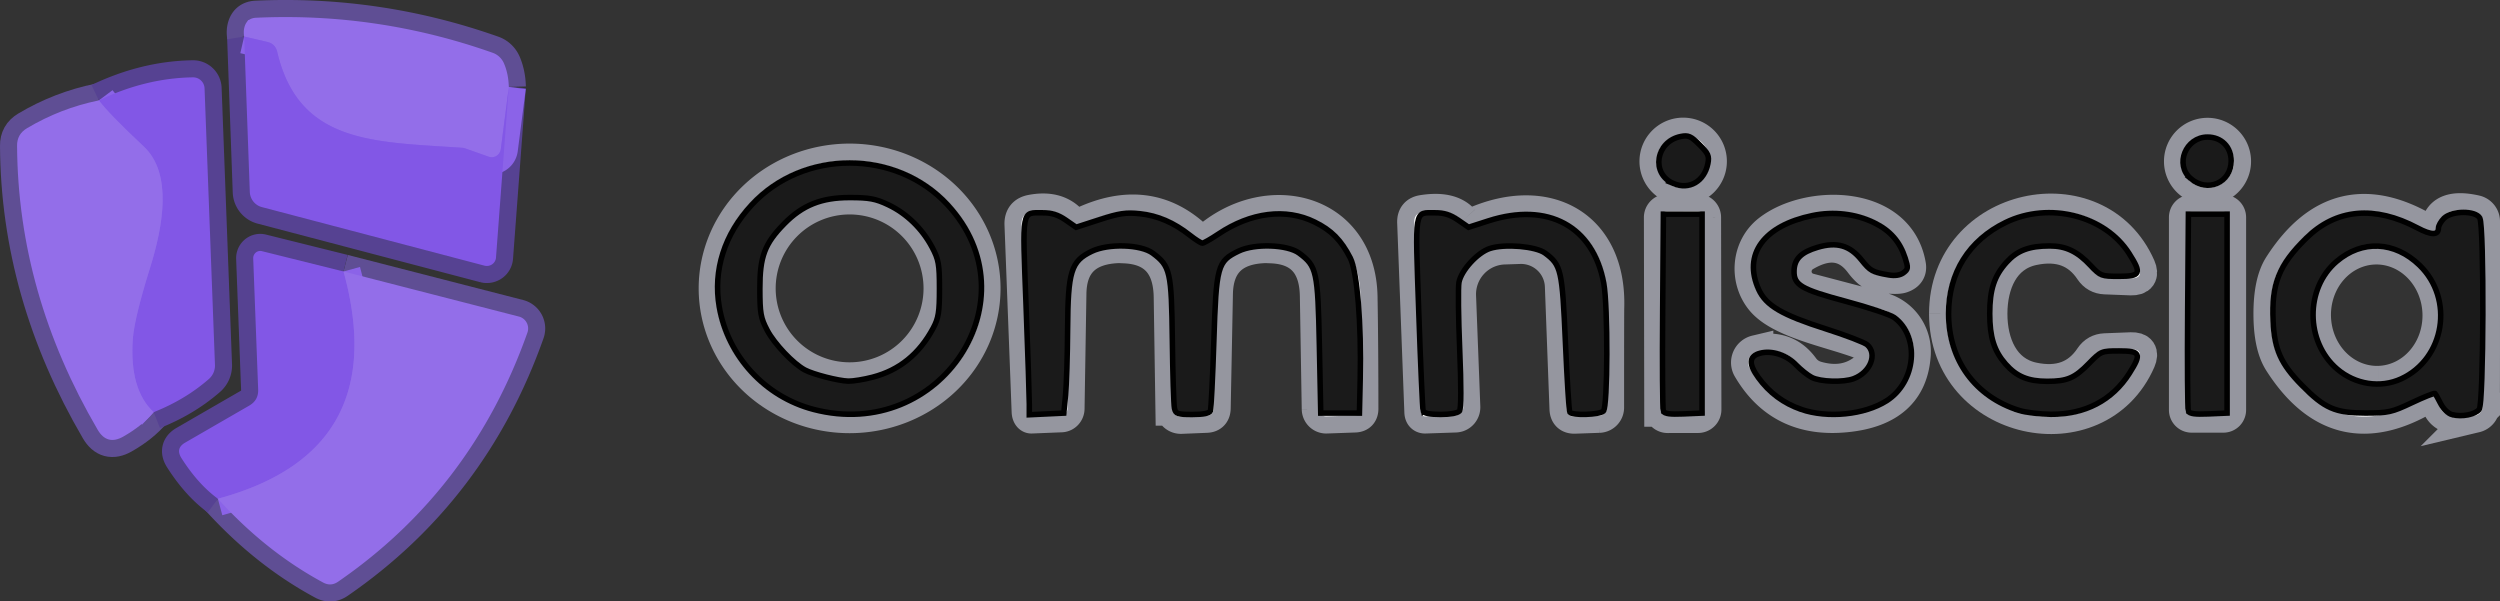
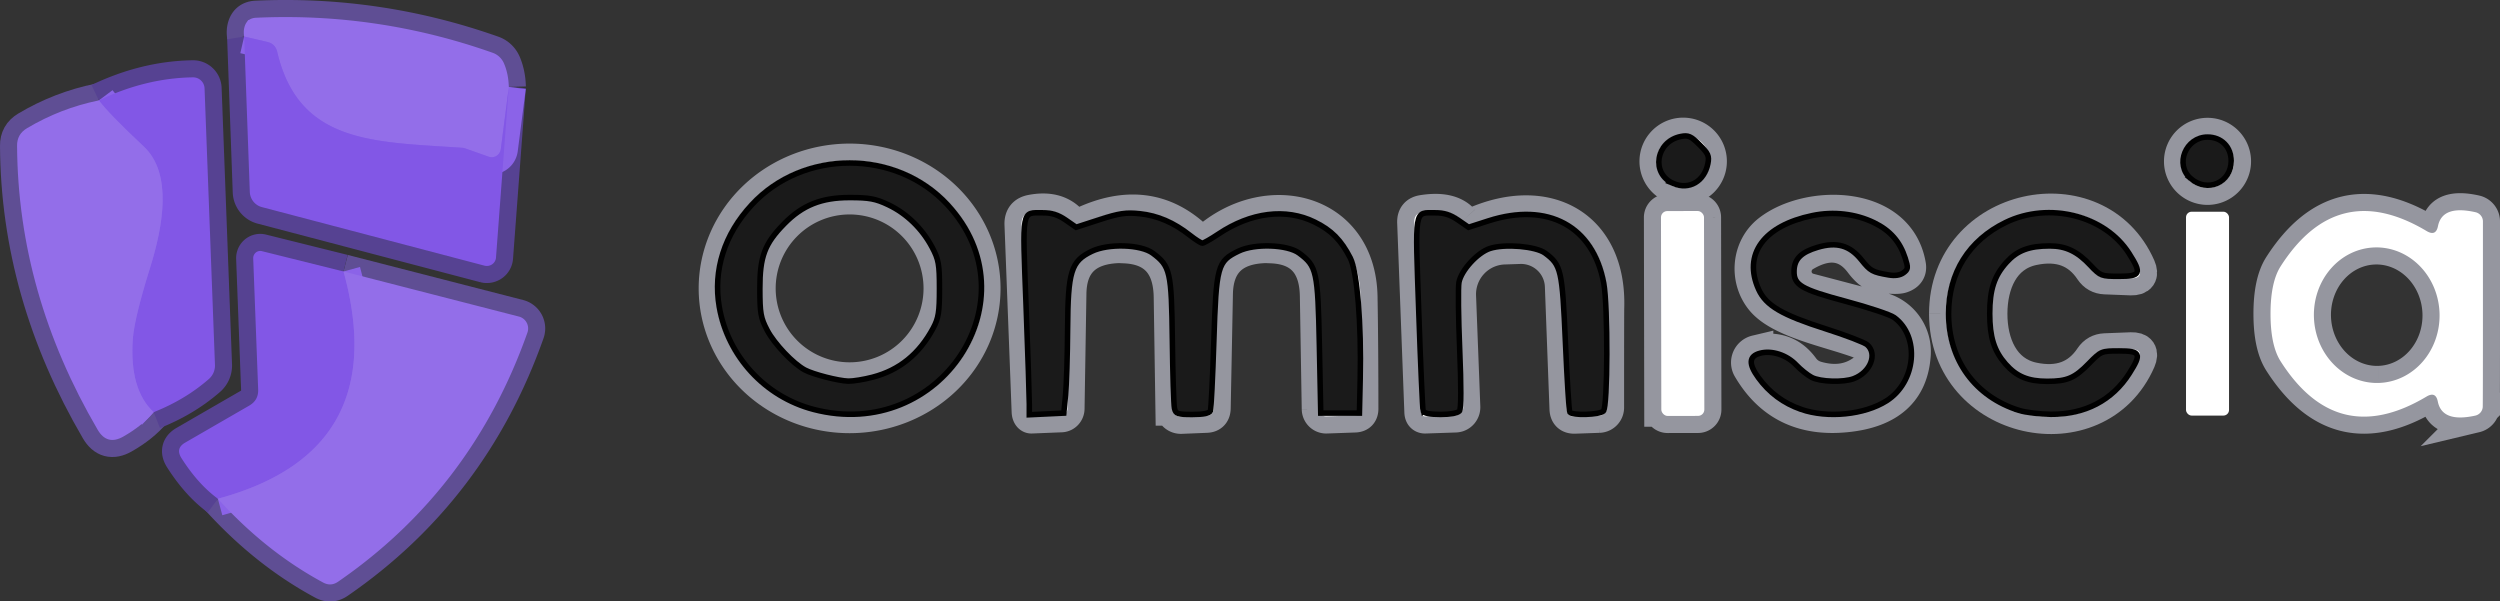
<svg xmlns="http://www.w3.org/2000/svg" xmlns:ns1="http://sodipodi.sourceforge.net/DTD/sodipodi-0.dtd" xmlns:ns2="http://www.inkscape.org/namespaces/inkscape" version="1.1" viewBox="0 0 146.42 35.199" id="svg34" ns1:docname="omniscia-dark.svg" width="146.42" height="35.199" ns2:version="1.4 (e7c3feb100, 2024-10-09)">
  <rect x="0" y="0" width="146.42" height="35.199" fill="#333333" stroke="none" />
  <defs id="defs34" />
  <ns1:namedview id="namedview34" pagecolor="#ffffff" bordercolor="#666666" borderopacity="1.0" ns2:showpageshadow="2" ns2:pageopacity="0.0" ns2:pagecheckerboard="0" ns2:deskcolor="#d1d1d1" ns2:zoom="6.1793478" ns2:cx="74.846086" ns2:cy="20.390501" ns2:window-width="3840" ns2:window-height="2091" ns2:window-x="0" ns2:window-y="32" ns2:window-maximized="1" ns2:current-layer="svg34" />
  <g stroke-width="2" fill="none" stroke-linecap="butt" id="g21" transform="translate(-17.11,-7.62)">
    <path stroke="#564292" vector-effect="non-scaling-stroke" d="m 31.41,9.76 0.33,9.09 a 0.96,0.95 -83.6 0 0 0.71,0.9 l 13.04,3.43 a 0.54,0.53 9 0 0 0.67,-0.48 l 0.75,-9.99" id="path1" />
    <path stroke="#5f4e94" vector-effect="non-scaling-stroke" d="M 46.91,12.71 Q 46.89,11.95 46.63,11.34 A 1.15,1.11 87.1 0 0 45.96,10.71 Q 39.23,8.33 32.1,8.66 31.57,8.69 31.43,9.2 31.36,9.45 31.41,9.76" id="path2" />
    <path stroke="#8b63e8" vector-effect="non-scaling-stroke" d="m 46.91,12.71 -0.47,3.65 a 0.54,0.53 -76.7 0 1 -0.7,0.44 l -1.33,-0.47 a 0.19,0.01 20 0 0 -0.16,-0.05 c -5.19,-0.36 -9.62,-0.2 -10.9,-5.61 q -0.11,-0.49 -0.6,-0.6 L 31.41,9.76" id="path3" />
    <path stroke="#5f4e94" vector-effect="non-scaling-stroke" d="m 22.9,13.5 q -2.25,0.46 -4.21,1.63 -0.59,0.35 -0.58,1.03 0.05,8.65 4.72,16.63 0.55,0.94 1.5,0.4 1.11,-0.63 1.78,-1.43" id="path4" />
    <path stroke="#564292" vector-effect="non-scaling-stroke" d="m 26.11,31.76 q 1.84,-0.73 3.22,-1.93 a 1.05,1.05 0 0 0 0.37,-0.84 l -0.61,-16.2 a 0.67,0.67 0 0 0 -0.68,-0.64 q -2.77,0.04 -5.51,1.35" id="path5" />
    <path stroke="#8b63e8" vector-effect="non-scaling-stroke" d="m 26.11,31.76 q -1.43,-1.33 -1.22,-4.29 0.09,-1.22 1.01,-4.17 c 0.77,-2.47 1.31,-5.51 -0.36,-7.09 Q 23.49,14.29 22.9,13.5" id="path6" />
    <path stroke="#95969f" vector-effect="non-scaling-stroke" d="m 117.25,17.07 a 1.56,1.56 0 0 0 -1.56,-1.56 1.56,1.56 0 0 0 -1.56,1.56 1.56,1.56 0 0 0 1.56,1.56 1.56,1.56 0 0 0 1.56,-1.56" id="path7" />
    <path stroke="#95969f" vector-effect="non-scaling-stroke" d="m 147.95,17.07 a 1.55,1.55 0 0 0 -1.55,-1.55 1.55,1.55 0 0 0 -1.55,1.55 1.55,1.55 0 0 0 1.55,1.55 1.55,1.55 0 0 0 1.55,-1.55" id="path8" />
    <path stroke="#95969f" vector-effect="non-scaling-stroke" d="m 74.71,24.51 a 7.84,7.48 0 0 0 -7.84,-7.48 7.84,7.48 0 0 0 -7.84,7.48 7.84,7.48 0 0 0 7.84,7.48 7.84,7.48 0 0 0 7.84,-7.48" id="path9" />
    <path stroke="#95969f" vector-effect="non-scaling-stroke" d="M 87.17,21.6 Q 84.36,18.93 80.5,20.75 a 0.62,0.61 55.5 0 1 -0.71,-0.14 q -0.8,-0.87 -2.26,-0.59 -0.61,0.11 -0.59,0.74 l 0.42,10.98 a 0.28,0.15 88.4 0 0 0.16,0.27 l 1.74,-0.07 a 0.39,0.38 -90 0 0 0.37,-0.38 l 0.11,-6.75 q 0.04,-2.68 2.88,-2.78 0.06,0 0.26,0.01 2.75,0.07 2.8,2.96 l 0.1,6.55 a 0.49,0.49 0 0 0 0.51,0.48 l 1.47,-0.06 q 0.42,-0.01 0.43,-0.44 l 0.13,-6.7 q 0.05,-2.73 2.92,-2.8 0.04,0 0.26,0.01 2.69,0.07 2.74,2.91 l 0.11,6.63 a 0.44,0.43 88.1 0 0 0.45,0.43 l 1.68,-0.06 q 0.35,-0.02 0.36,-0.37 0,-3.7 -0.05,-6.58 C 96.7,19.96 91.44,18.63 87.9,21.62 q -0.38,0.31 -0.73,-0.02" id="path10" />
    <path stroke="#95969f" vector-effect="non-scaling-stroke" d="m 102.75,20.56 q -0.7,-0.78 -2.32,-0.52 -0.51,0.08 -0.49,0.61 l 0.42,11.1 q 0.01,0.27 0.23,0.26 l 1.77,-0.06 a 0.48,0.47 88.2 0 0 0.45,-0.49 l -0.25,-6.5 a 2.75,2.74 87.9 0 1 2.64,-2.85 l 0.9,-0.03 a 2.4,2.39 -2.2 0 1 2.49,2.3 l 0.27,7.19 q 0.02,0.47 0.49,0.45 l 1.42,-0.05 a 0.48,0.48 0 0 0 0.46,-0.47 q 0,-5.77 0.01,-5.89 c 0.13,-4.69 -3.5,-6.71 -7.73,-4.88 q -0.44,0.19 -0.76,-0.17" id="path11" />
    <path stroke="#95969f" vector-effect="non-scaling-stroke" d="m 116.91,20.348 a 0.37,0.37 0 0 0 -0.371,-0.369 l -1.78,0.003 a 0.37,0.37 0 0 0 -0.369,0.371 l 0.02,11.26 a 0.37,0.37 0 0 0 0.371,0.369 l 1.78,-0.003 a 0.37,0.37 0 0 0 0.369,-0.371 l -0.02,-11.26" id="path12" />
    <path stroke="#95969f" vector-effect="non-scaling-stroke" d="m 126.35,29.31 q -1.19,0.94 -2.86,0.46 -0.51,-0.15 -0.82,-0.57 -0.98,-1.35 -2.7,-0.95 a 0.62,0.62 0 0 0 -0.39,0.92 q 1.84,3.14 5.62,2.77 3.77,-0.36 3.99,-3.53 a 2.58,2.57 9.6 0 0 -1.91,-2.68 l -4.22,-1.11 a 1.15,1.14 -53 0 1 -0.29,-2.09 q 2.08,-1.24 3.35,0.43 0.53,0.71 0.98,0.78 1.05,0.16 1.38,0.05 0.51,-0.17 0.43,-0.63 c -0.64,-3.74 -5.89,-3.77 -8.18,-1.97 -1.22,0.96 -1.36,2.78 -0.4,3.96 1.05,1.29 3.93,1.81 5.75,2.49 a 0.97,0.97 0 0 1 0.27,1.67" id="path13" />
    <path stroke="#95969f" vector-effect="non-scaling-stroke" d="m 131.09,26 c 0.01,6.47 8.84,8.31 11.28,2.72 q 0.28,-0.66 -0.44,-0.64 l -1.54,0.06 q -0.49,0.02 -0.77,0.43 -1.16,1.75 -3.44,1.27 c -1.8,-0.38 -2.5,-2.1 -2.5,-3.84 0,-1.74 0.69,-3.46 2.5,-3.84 q 2.28,-0.48 3.44,1.27 0.28,0.41 0.77,0.43 l 1.54,0.06 q 0.72,0.01 0.44,-0.64 C 139.93,17.69 131.09,19.53 131.09,26" id="path14" />
-     <path stroke="#95969f" vector-effect="non-scaling-stroke" d="m 147.66,20.35 a 0.33,0.33 0 0 0 -0.33,-0.33 h -1.86 a 0.33,0.33 0 0 0 -0.33,0.33 v 11.28 a 0.33,0.33 0 0 0 0.33,0.33 h 1.86 a 0.33,0.33 0 0 0 0.33,-0.33 V 20.35" id="path15" />
    <path stroke="#95969f" vector-effect="non-scaling-stroke" d="m 150.09,26 q 0,1.85 0.59,2.78 3.31,5.19 8.54,2.07 0.55,-0.33 0.67,0.3 0.26,1.24 2.2,0.81 a 0.56,0.55 -6.4 0 0 0.43,-0.53 q 0.01,-0.6 0.01,-5.43 0,-4.83 0,-5.42 a 0.56,0.55 6.5 0 0 -0.43,-0.53 q -1.94,-0.44 -2.2,0.8 -0.12,0.63 -0.67,0.3 -5.23,-3.12 -8.55,2.07 -0.59,0.93 -0.59,2.78" id="path16" />
    <path stroke="#5f4e94" vector-effect="non-scaling-stroke" d="m 29.87,36.83 q 2.81,3.1 6.17,4.91 0.45,0.24 0.87,-0.05 Q 44.75,36.29 48,27.1 A 0.72,0.72 0 0 0 47.5,26.16 L 37.23,23.52" id="path17" />
    <path stroke="#564292" vector-effect="non-scaling-stroke" d="m 37.23,23.52 -4.78,-1.19 a 0.42,0.41 -84.2 0 0 -0.51,0.42 l 0.29,7.67 q 0.03,0.64 -0.53,0.96 l -3.74,2.16 q -0.58,0.33 -0.23,0.9 0.97,1.53 2.14,2.39" id="path18" />
    <path stroke="#8b63e8" vector-effect="non-scaling-stroke" d="m 37.23,23.52 q 2.9,10.55 -7.36,13.31" id="path19" />
    <path stroke="#95969f" vector-effect="non-scaling-stroke" d="m 72.2,24.51 a 5.33,5.33 0 0 0 -5.33,-5.33 5.33,5.33 0 0 0 -5.33,5.33 5.33,5.33 0 0 0 5.33,5.33 5.33,5.33 0 0 0 5.33,-5.33" id="path20" />
    <path stroke="#95969f" vector-effect="non-scaling-stroke" d="m 156.435,30.048 a 3.97,3.68 88.2 0 0 3.554,-4.084 3.97,3.68 88.2 0 0 -3.803,-3.852 3.97,3.68 88.2 0 0 -3.554,4.084 3.97,3.68 88.2 0 0 3.803,3.852" id="path21" />
  </g>
  <path fill="#936ee9" d="m 29.8,5.09 -0.47,3.65 a 0.53,0.54 13.3 0 1 -0.7,0.44 l -1.33,-0.47 a 0.19,0.01 20 0 0 -0.16,-0.05 c -5.19,-0.36 -9.62,-0.2 -10.9,-5.61 q -0.11,-0.49 -0.6,-0.6 l -1.34,-0.31 q -0.05,-0.31 0.02,-0.56 0.14,-0.51 0.67,-0.54 7.13,-0.33 13.86,2.05 a 1.15,1.11 87.1 0 1 0.67,0.63 q 0.26,0.61 0.28,1.37 z" id="path23" />
  <path fill="#8257e6" d="m 29.8,5.09 -0.75,9.99 a 0.54,0.53 9 0 1 -0.67,0.48 l -13.04,-3.43 a 0.95,0.96 6.4 0 1 -0.71,-0.9 l -0.33,-9.09 1.34,0.31 q 0.49,0.11 0.6,0.6 c 1.28,5.41 5.71,5.25 10.9,5.61 a 0.19,0.01 20 0 1 0.16,0.05 l 1.33,0.47 a 0.53,0.54 13.3 0 0 0.7,-0.44 z" id="path24" />
  <path fill="#8257e6" d="m 9,24.14 q -1.43,-1.33 -1.22,-4.29 0.09,-1.22 1.01,-4.17 c 0.77,-2.47 1.31,-5.51 -0.36,-7.09 q -2.05,-1.92 -2.64,-2.71 2.74,-1.31 5.51,-1.35 a 0.67,0.67 0 0 1 0.68,0.64 l 0.61,16.2 a 1.05,1.05 0 0 1 -0.37,0.84 q -1.38,1.2 -3.22,1.93 z" id="path25" />
  <path fill="#936ee9" d="m 5.79,5.88 q 0.59,0.79 2.64,2.71 c 1.67,1.58 1.13,4.62 0.36,7.09 q -0.92,2.95 -1.01,4.17 -0.21,2.96 1.22,4.29 -0.67,0.8 -1.78,1.43 -0.95,0.54 -1.5,-0.4 -4.67,-7.98 -4.72,-16.63 -0.01,-0.68 0.58,-1.03 1.96,-1.17 4.21,-1.63 z" id="path26" />
  <circle fill="#ffffff" cx="98.58" cy="9.45" r="1.56" id="circle26" />
  <circle fill="#ffffff" cx="129.29" cy="9.45" r="1.55" id="circle27" />
  <path fill="#ffffff" d="m 57.6,16.89 a 7.84,7.48 0 0 1 -7.84,7.48 7.84,7.48 0 0 1 -7.84,-7.48 7.84,7.48 0 0 1 7.84,-7.48 7.84,7.48 0 0 1 7.84,7.48 z m -2.51,0 a 5.33,5.33 0 0 0 -5.33,-5.33 5.33,5.33 0 0 0 -5.33,5.33 5.33,5.33 0 0 0 5.33,5.33 5.33,5.33 0 0 0 5.33,-5.33 z" id="path27" />
  <path fill="#ffffff" d="m 70.79,14 c 3.54,-2.99 8.8,-1.66 8.89,3.38 q 0.05,2.88 0.05,6.58 -0.01,0.35 -0.36,0.37 l -1.68,0.06 a 0.44,0.43 88.1 0 1 -0.45,-0.43 l -0.11,-6.63 q -0.05,-2.84 -2.74,-2.91 -0.22,-0.01 -0.26,-0.01 -2.87,0.07 -2.92,2.8 l -0.13,6.7 q -0.01,0.43 -0.43,0.44 l -1.47,0.06 a 0.49,0.49 0 0 1 -0.51,-0.48 l -0.1,-6.55 q -0.05,-2.89 -2.8,-2.96 -0.2,-0.01 -0.26,-0.01 -2.84,0.1 -2.88,2.78 l -0.11,6.75 a 0.38,0.39 0 0 1 -0.37,0.38 l -1.74,0.07 a 0.28,0.15 88.4 0 1 -0.16,-0.27 l -0.42,-10.98 q -0.02,-0.63 0.59,-0.74 1.46,-0.28 2.26,0.59 a 0.62,0.61 55.5 0 0 0.71,0.14 q 3.86,-1.82 6.67,0.85 0.35,0.33 0.73,0.02 z" id="path28" />
  <path fill="#ffffff" d="m 86.4,13.11 c 4.23,-1.83 7.86,0.19 7.73,4.88 q -0.01,0.12 -0.01,5.89 a 0.48,0.48 0 0 1 -0.46,0.47 l -1.42,0.05 q -0.47,0.02 -0.49,-0.45 l -0.27,-7.19 a 2.39,2.4 87.8 0 0 -2.49,-2.3 l -0.9,0.03 a 2.75,2.74 87.9 0 0 -2.64,2.85 l 0.25,6.5 a 0.48,0.47 88.2 0 1 -0.45,0.49 l -1.77,0.06 q -0.22,0.01 -0.23,-0.26 l -0.42,-11.1 q -0.02,-0.53 0.49,-0.61 1.62,-0.26 2.32,0.52 0.32,0.36 0.76,0.17 z" id="path29" />
  <rect fill="#ffffff" x="97.258" y="12.532" transform="rotate(-0.1)" width="2.52" height="12" rx="0.37" id="rect29" />
-   <path fill="#ffffff" d="m 109.24,21.69 a 0.97,0.97 0 0 0 -0.27,-1.67 c -1.82,-0.68 -4.7,-1.2 -5.75,-2.49 -0.96,-1.18 -0.82,-3 0.4,-3.96 2.29,-1.8 7.54,-1.77 8.18,1.97 q 0.08,0.46 -0.43,0.63 -0.33,0.11 -1.38,-0.05 -0.45,-0.07 -0.98,-0.78 -1.27,-1.67 -3.35,-0.43 a 1.14,1.15 37 0 0 0.29,2.09 l 4.22,1.11 a 2.58,2.57 9.6 0 1 1.91,2.68 q -0.22,3.17 -3.99,3.53 -3.78,0.37 -5.62,-2.77 a 0.62,0.62 0 0 1 0.39,-0.92 q 1.72,-0.4 2.7,0.95 0.31,0.42 0.82,0.57 1.67,0.48 2.86,-0.46 z" id="path30" />
  <path fill="#ffffff" d="m 116.57,18.38 c 0,1.74 0.7,3.46 2.5,3.84 q 2.28,0.48 3.44,-1.27 0.28,-0.41 0.77,-0.43 l 1.54,-0.06 q 0.72,-0.02 0.44,0.64 c -2.44,5.59 -11.27,3.75 -11.28,-2.72 0,-6.47 8.84,-8.31 11.28,-2.72 q 0.28,0.65 -0.44,0.64 l -1.54,-0.06 q -0.49,-0.02 -0.77,-0.43 -1.16,-1.75 -3.44,-1.27 c -1.81,0.38 -2.5,2.1 -2.5,3.84 z" id="path31" />
  <rect fill="#ffffff" x="128.03" y="12.4" width="2.52" height="11.94" rx="0.33" id="rect31" />
  <path fill="#ffffff" d="m 145.42,18.38 q 0,4.83 -0.01,5.43 a 0.55,0.56 83.6 0 1 -0.43,0.53 q -1.94,0.43 -2.2,-0.81 -0.12,-0.63 -0.67,-0.3 -5.23,3.12 -8.54,-2.07 -0.59,-0.93 -0.59,-2.78 0,-1.85 0.59,-2.78 3.32,-5.19 8.55,-2.07 0.55,0.33 0.67,-0.3 0.26,-1.24 2.2,-0.8 a 0.56,0.55 6.5 0 1 0.43,0.53 q 0,0.59 0,5.42 z m -6.095,4.048 a 3.97,3.68 88.2 0 0 3.554,-4.084 3.97,3.68 88.2 0 0 -3.803,-3.852 3.97,3.68 88.2 0 0 -3.554,4.084 3.97,3.68 88.2 0 0 3.803,3.852 z" id="path32" />
  <path fill="#8257e6" d="m 20.12,15.9 q 2.9,10.55 -7.36,13.31 -1.17,-0.86 -2.14,-2.39 -0.35,-0.57 0.23,-0.9 l 3.74,-2.16 q 0.56,-0.32 0.53,-0.96 l -0.29,-7.67 a 0.41,0.42 5.8 0 1 0.51,-0.42 z" id="path33" />
  <path fill="#936ee9" d="m 12.76,29.21 q 10.26,-2.76 7.36,-13.31 l 10.27,2.64 a 0.72,0.72 0 0 1 0.5,0.94 q -3.25,9.19 -11.09,14.59 -0.42,0.29 -0.87,0.05 -3.36,-1.81 -6.17,-4.91 z" id="path34" />
  <path style="fill:#1a1a1a;stroke:#000000;stroke-width:0.324" d="m 47.646,23.978 c -2.845,-0.743 -5.025,-3.116 -5.522,-6.009 -0.367,-2.142 0.303,-4.247 1.902,-5.974 3.023,-3.266 8.45,-3.266 11.473,0 5.106,5.515 -0.407,13.927 -7.854,11.983 z m 3.458,-1.886 c 1.57,-0.409 2.739,-1.356 3.553,-2.879 0.309,-0.578 0.365,-0.932 0.365,-2.302 -1.11e-4,-1.439 -0.048,-1.708 -0.429,-2.427 -0.58,-1.094 -1.493,-1.981 -2.565,-2.49 -0.743,-0.353 -1.118,-0.423 -2.266,-0.423 -1.658,0 -2.764,0.444 -3.838,1.541 -1.142,1.166 -1.422,1.915 -1.42,3.799 0.002,1.436 0.05,1.71 0.431,2.434 0.417,0.794 1.522,1.957 2.206,2.323 0.486,0.26 1.97,0.641 2.547,0.654 0.271,0.006 0.908,-0.098 1.416,-0.23 z" id="path35" />
  <path style="fill:#1a1a1a;stroke:#000000;stroke-width:0.324" d="m 60.284,23.675 c 0.002,-0.338 -0.084,-2.933 -0.19,-5.766 -0.217,-5.782 -0.278,-5.441 0.987,-5.446 0.516,-0.002 0.893,0.118 1.332,0.422 l 0.613,0.425 1.377,-0.448 c 1.141,-0.371 1.544,-0.43 2.351,-0.346 1.043,0.109 1.987,0.514 2.936,1.261 0.324,0.255 0.653,0.464 0.73,0.464 0.077,0 0.504,-0.243 0.948,-0.54 1.893,-1.267 3.941,-1.523 5.62,-0.701 0.987,0.483 1.559,1.059 2.097,2.113 0.403,0.789 0.654,3.854 0.58,7.084 l -0.046,1.997 h -1.133 -1.133 l -0.081,-3.965 c -0.089,-4.352 -0.151,-4.634 -1.181,-5.402 -0.684,-0.51 -2.611,-0.576 -3.549,-0.121 -1.24,0.6 -1.309,0.852 -1.449,5.274 -0.068,2.133 -0.159,3.971 -0.203,4.086 -0.053,0.138 -0.408,0.209 -1.053,0.209 -0.878,0 -0.981,-0.036 -1.052,-0.364 -0.044,-0.2 -0.1,-2.003 -0.124,-4.005 -0.05,-4.001 -0.12,-4.314 -1.146,-5.078 -0.695,-0.518 -2.611,-0.576 -3.577,-0.108 -1.211,0.586 -1.388,1.155 -1.41,4.55 -0.01,1.552 -0.065,3.295 -0.121,3.873 l -0.102,1.052 -1.011,0.048 -1.011,0.048 z" id="path36" />
  <path style="fill:#1a1a1a;stroke:#000000;stroke-width:0.324" d="m 83.35,24.072 c -0.035,-0.111 -0.15,-2.706 -0.255,-5.765 -0.215,-6.222 -0.278,-5.839 0.967,-5.844 0.516,-0.002 0.893,0.118 1.333,0.423 l 0.614,0.425 1.175,-0.378 c 3.476,-1.118 6.128,0.317 6.744,3.649 0.249,1.346 0.235,7.244 -0.018,7.497 -0.217,0.217 -1.845,0.268 -1.972,0.062 -0.045,-0.073 -0.159,-1.906 -0.254,-4.075 -0.187,-4.27 -0.248,-4.539 -1.185,-5.238 -0.545,-0.406 -2.376,-0.56 -3.246,-0.273 -0.724,0.239 -1.677,1.284 -1.805,1.981 -0.054,0.295 -0.034,2.065 0.044,3.934 0.09,2.139 0.086,3.473 -0.011,3.601 -0.093,0.122 -0.536,0.202 -1.111,0.202 -0.623,0 -0.978,-0.07 -1.019,-0.202 z" id="path37" />
-   <path style="fill:#1a1a1a;stroke:#000000;stroke-width:0.324" d="m 97.417,24.079 c -0.044,-0.116 -0.062,-2.759 -0.038,-5.874 l 0.043,-5.663 h 1.133 1.133 v 5.826 5.826 l -1.095,0.048 c -0.785,0.034 -1.117,-0.012 -1.175,-0.163 z" id="path38" />
  <path style="fill:#1a1a1a;stroke:#000000;stroke-width:0.324" d="m 98.014,10.75 c -1.34,-0.564 -1.049,-2.462 0.423,-2.756 0.444,-0.089 0.596,-0.022 1.104,0.486 0.508,0.508 0.575,0.66 0.486,1.104 -0.208,1.04 -1.093,1.553 -2.014,1.166 z" id="path39" />
  <path style="fill:#1a1a1a;stroke:#000000;stroke-width:0.324" d="m 105.486,23.975 c -1.024,-0.354 -1.863,-0.976 -2.499,-1.855 -0.589,-0.813 -0.559,-1.258 0.096,-1.432 0.686,-0.183 1.558,0.1 2.114,0.685 0.263,0.276 0.674,0.605 0.915,0.731 0.501,0.262 1.856,0.302 2.459,0.073 0.978,-0.372 1.402,-1.444 0.786,-1.985 -0.156,-0.137 -1.244,-0.555 -2.418,-0.929 -2.584,-0.824 -3.51,-1.368 -3.939,-2.313 -0.93,-2.05 0.299,-3.737 3.154,-4.326 1.238,-0.256 2.526,-0.106 3.609,0.42 0.938,0.456 1.511,1.108 1.821,2.074 0.183,0.57 0.173,0.656 -0.101,0.859 -0.198,0.146 -0.503,0.19 -0.871,0.126 -0.955,-0.166 -1.067,-0.228 -1.597,-0.888 -0.678,-0.844 -1.442,-1.062 -2.558,-0.731 -0.968,0.287 -1.363,0.68 -1.383,1.371 -0.024,0.837 0.404,1.09 3.038,1.795 1.33,0.356 2.6,0.78 2.823,0.943 1.53,1.118 1.287,3.785 -0.444,4.882 -1.296,0.822 -3.452,1.038 -5.005,0.501 z" id="path40" />
  <path style="fill:#1a1a1a;stroke:#000000;stroke-width:0.324" d="" id="path41" />
-   <path style="fill:#1a1a1a;stroke:#000000;stroke-width:0.324" d="m 128.165,24.079 c -0.044,-0.116 -0.062,-2.759 -0.038,-5.874 l 0.043,-5.663 h 1.133 1.133 v 5.826 5.826 l -1.095,0.048 c -0.785,0.034 -1.117,-0.012 -1.175,-0.163 z" id="path42" />
  <path style="fill:#1a1a1a;stroke:#000000;stroke-width:0.324" d="m 128.307,10.459 c -0.951,-0.818 -0.296,-2.432 0.985,-2.432 0.81,0 1.384,0.579 1.384,1.395 0,1.276 -1.387,1.883 -2.37,1.037 z" id="path43" />
  <path style="fill:#1a1a1a;stroke:#000000;stroke-width:0.324" d="m 118.263,24.04 c -2.579,-0.806 -4.139,-2.944 -4.139,-5.672 0,-2.391 1.188,-4.288 3.342,-5.338 2.537,-1.237 5.818,-0.412 7.232,1.817 0.749,1.18 0.679,1.336 -0.594,1.336 -1.036,0 -1.09,-0.021 -1.659,-0.63 -0.771,-0.826 -1.449,-1.15 -2.401,-1.149 -1.201,0.001 -1.901,0.266 -2.521,0.952 -0.725,0.802 -0.988,1.605 -0.988,3.012 0,1.373 0.256,2.187 0.927,2.951 0.642,0.732 1.321,1.014 2.438,1.014 1.174,0 1.612,-0.188 2.454,-1.054 0.694,-0.714 0.723,-0.726 1.763,-0.726 1.255,0 1.327,0.16 0.596,1.313 -1.001,1.579 -2.609,2.417 -4.601,2.398 -0.642,-0.006 -1.474,-0.107 -1.849,-0.224 z" id="path44" />
-   <path style="fill:#1a1a1a;stroke:#000000;stroke-width:0.324" d="m 143.624,24.288 c -0.235,-0.06 -0.517,-0.327 -0.674,-0.638 -0.148,-0.294 -0.3,-0.565 -0.338,-0.604 -0.038,-0.038 -0.645,0.204 -1.349,0.537 -1.184,0.561 -1.389,0.607 -2.736,0.607 -1.755,4.94e-4 -2.38,-0.273 -3.71,-1.625 -1.232,-1.252 -1.613,-2.102 -1.686,-3.762 -0.096,-2.189 0.336,-3.273 1.933,-4.848 1.756,-1.732 4.011,-1.94 6.528,-0.602 0.812,0.432 1.224,0.433 1.224,0.002 0,-0.136 0.146,-0.393 0.324,-0.571 0.454,-0.454 1.857,-0.461 2.098,-0.011 0.258,0.483 0.226,10.88 -0.035,11.207 -0.24,0.301 -1.012,0.452 -1.578,0.307 z m -2.994,-2.099 c 2.555,-1.177 3.121,-4.677 1.077,-6.656 -1.457,-1.411 -3.368,-1.496 -4.861,-0.218 -1.847,1.581 -1.829,4.702 0.035,6.298 1.062,0.909 2.535,1.135 3.749,0.576 z" id="path45" />
</svg>